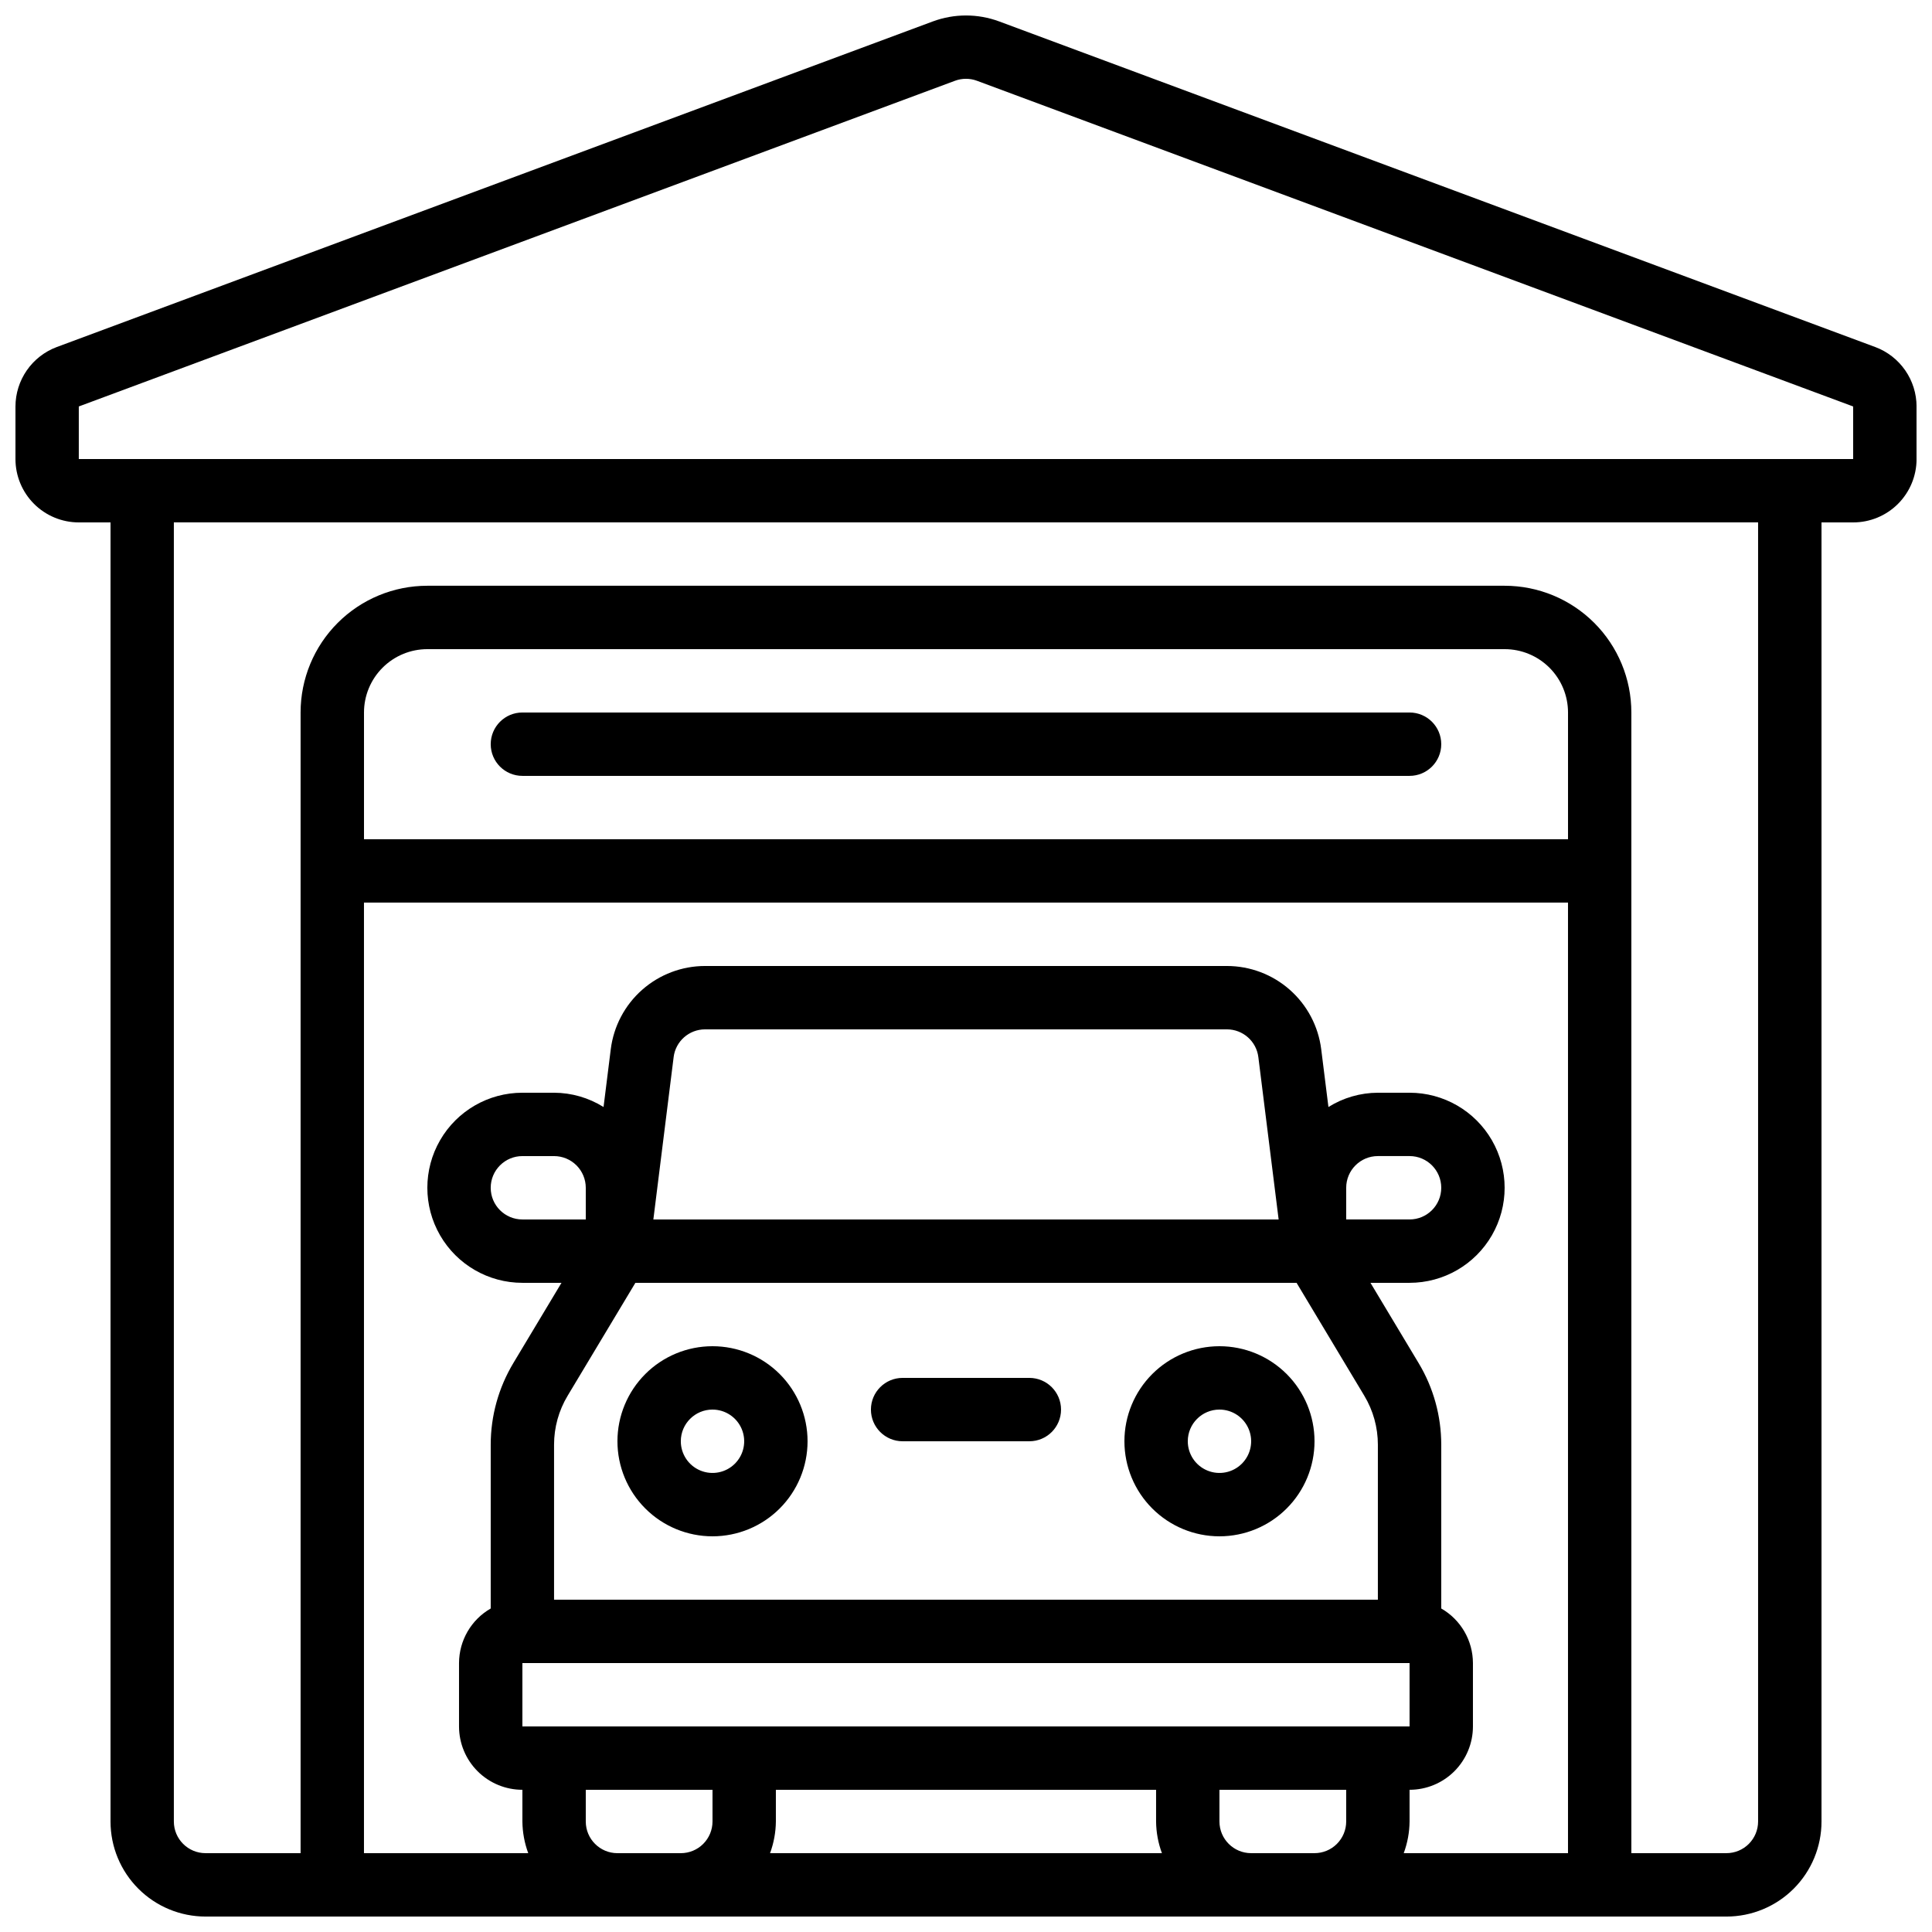
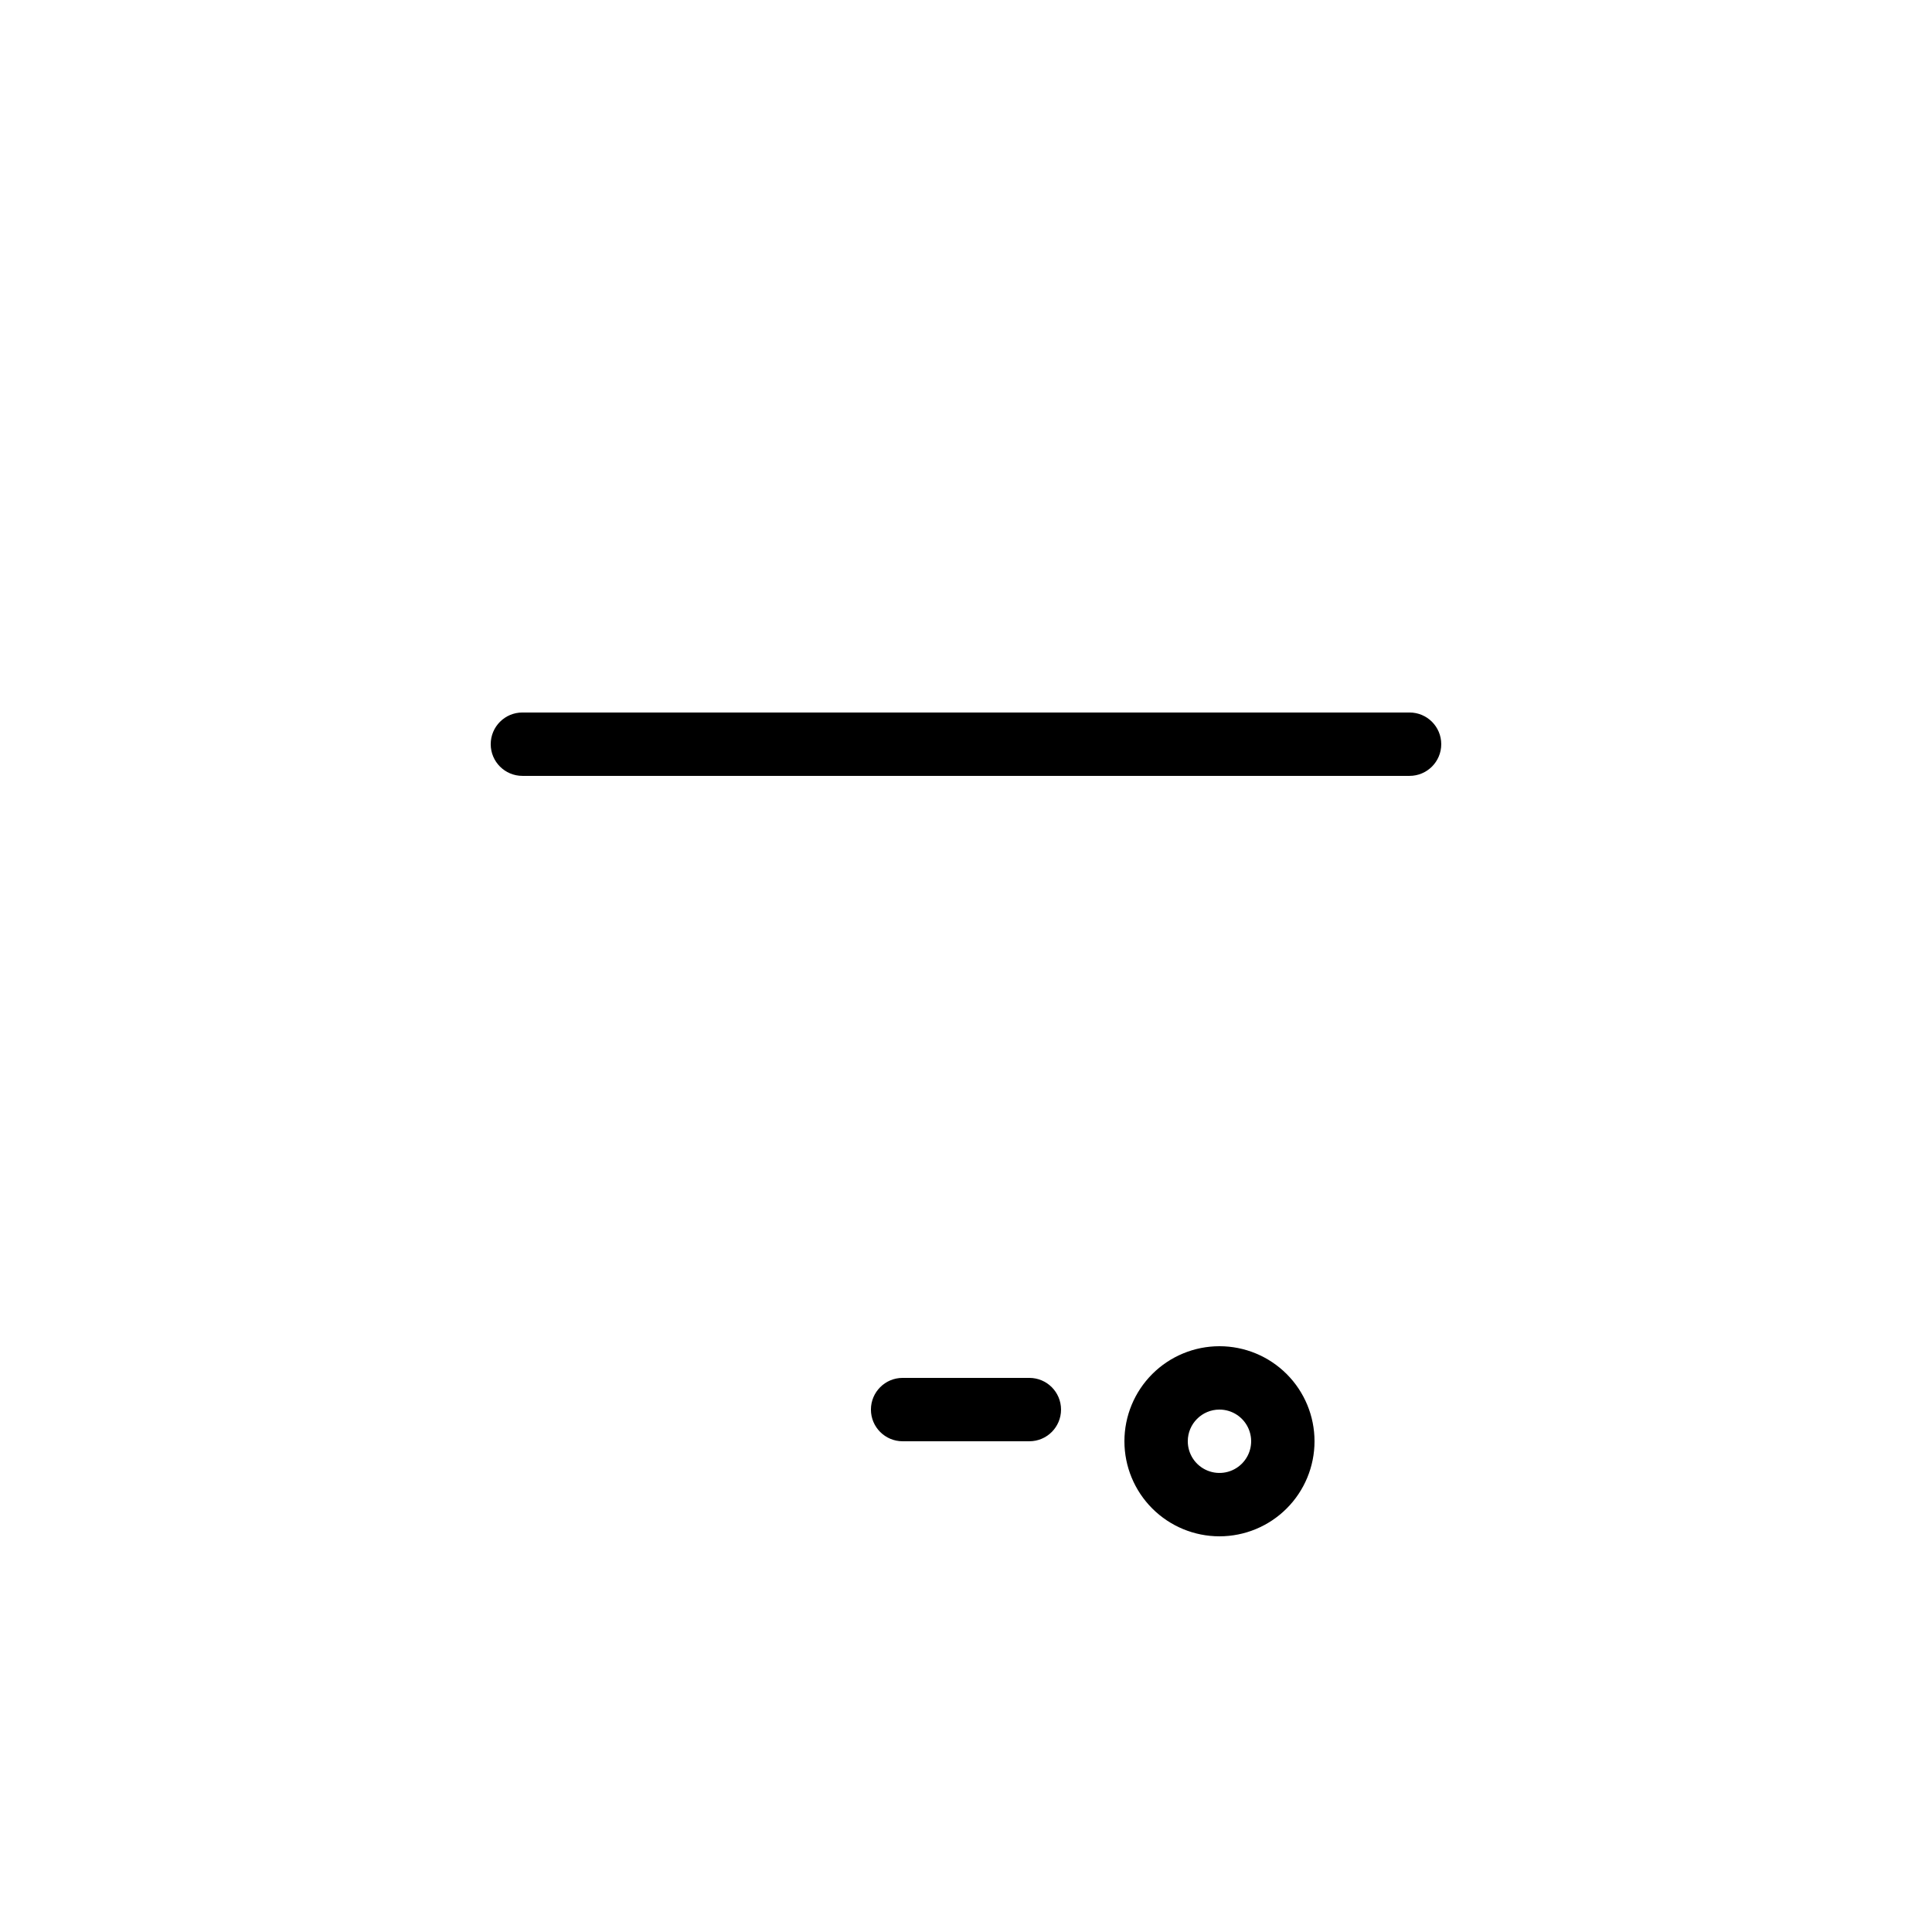
<svg xmlns="http://www.w3.org/2000/svg" width="800px" height="800px" version="1.1" viewBox="144 144 512 512">
  <defs>
    <clipPath id="a">
-       <path d="m148.09 148.09h503.81v503.81h-503.81z" />
-     </clipPath>
+       </clipPath>
  </defs>
  <g clip-path="url(#a)">
    <path d="m640.99 235.98-232.21-86.305c-5.664-2.098-11.895-2.098-17.559 0l-232.21 86.305c-3.199 1.203-5.961 3.356-7.91 6.168-1.949 2.812-2.996 6.152-3.004 9.574v13.93c0 4.453 1.77 8.727 4.918 11.875 3.148 3.148 7.422 4.918 11.875 4.918h8.398v344.27c0 6.684 2.652 13.09 7.379 17.812 4.723 4.727 11.129 7.379 17.812 7.379h403.05c6.68 0 13.086-2.652 17.812-7.379 4.723-4.723 7.375-11.129 7.375-17.812v-344.27h8.398c4.453 0 8.727-1.77 11.875-4.918 3.148-3.148 4.918-7.422 4.918-11.875v-13.93c-0.008-3.422-1.055-6.762-3.004-9.574-1.949-2.812-4.707-4.965-7.91-6.168zm-81.449 130.43h-319.08v-33.586c0-4.453 1.77-8.727 4.922-11.875 3.148-3.148 7.418-4.918 11.875-4.918h285.49c4.453 0 8.723 1.77 11.875 4.918 3.148 3.148 4.918 7.422 4.918 11.875zm-251.91 268.7c-4.637 0-8.395-3.758-8.395-8.398v-8.395h33.586v8.398-0.004c0 2.231-0.887 4.363-2.461 5.938-1.574 1.578-3.711 2.461-5.938 2.461zm-8.395-167.94h-16.797c-4.637 0-8.395-3.758-8.395-8.395 0-4.637 3.758-8.398 8.395-8.398h8.398c2.227 0 4.363 0.887 5.938 2.461 1.574 1.574 2.461 3.711 2.461 5.938zm13.148 16.793h175.22l17.953 29.926v0.004c2.352 3.914 3.594 8.395 3.594 12.965v41.074h-218.32v-41.074c0-4.57 1.242-9.051 3.594-12.965zm4.762-16.793 5.375-43.023h-0.004c0.527-4.207 4.102-7.359 8.34-7.356h138.28c4.238-0.004 7.812 3.148 8.34 7.356l5.375 43.023zm-34.707 134.35v-16.793h235.11v16.793zm67.176 16.793h100.76v8.398-0.004c0.027 2.867 0.551 5.711 1.547 8.398h-103.85c0.992-2.688 1.516-5.531 1.543-8.398zm125.95 16.793c-4.637 0-8.398-3.758-8.398-8.398v-8.395h33.586v8.398l0.004-0.004c0 2.231-0.887 4.363-2.461 5.938-1.574 1.578-3.711 2.461-5.938 2.461zm40.438 0c0.996-2.688 1.52-5.531 1.547-8.398v-8.395c4.453 0 8.727-1.77 11.875-4.918 3.148-3.152 4.918-7.422 4.918-11.875v-16.793c-0.02-5.977-3.219-11.484-8.398-14.461v-43.41c0-7.613-2.066-15.082-5.984-21.605l-12.773-21.289h10.363c9 0 17.316-4.801 21.816-12.594 4.5-7.793 4.5-17.395 0-25.191-4.5-7.793-12.816-12.594-21.816-12.594h-8.398c-4.637 0.016-9.176 1.328-13.105 3.785l-1.914-15.309v0.004c-0.762-6.094-3.723-11.699-8.328-15.762-4.602-4.062-10.531-6.305-16.672-6.305h-138.28c-6.141 0-12.07 2.242-16.672 6.305-4.606 4.062-7.562 9.668-8.324 15.762l-1.914 15.309-0.004-0.004c-3.93-2.457-8.469-3.769-13.105-3.785h-8.398c-9 0-17.312 4.801-21.812 12.594-4.5 7.797-4.5 17.398 0 25.191 4.5 7.793 12.812 12.594 21.812 12.594h10.363l-12.773 21.285v0.004c-3.914 6.523-5.984 13.992-5.984 21.605v43.41c-5.18 2.977-8.379 8.484-8.398 14.461v16.793c0 4.453 1.77 8.723 4.918 11.875 3.152 3.148 7.422 4.918 11.875 4.918v8.398-0.004c0.031 2.867 0.551 5.711 1.547 8.398h-43.531v-251.91h319.08v251.91zm-15.246-167.94v-8.395c0-4.637 3.758-8.398 8.395-8.398h8.398c4.637 0 8.395 3.762 8.395 8.398 0 4.637-3.758 8.395-8.395 8.395zm100.76 167.94h-25.191v-302.29c0-8.91-3.539-17.453-9.836-23.75-6.301-6.301-14.844-9.836-23.75-9.836h-285.49c-8.91 0-17.453 3.535-23.75 9.836-6.301 6.297-9.84 14.84-9.84 23.75v302.29h-25.188c-4.641 0-8.398-3.758-8.398-8.398v-344.27h419.84v344.27c0 2.231-0.883 4.363-2.457 5.938-1.574 1.578-3.711 2.461-5.938 2.461zm33.586-369.46h-470.22v-13.93l232.17-86.301c1.895-0.711 3.984-0.711 5.879 0l232.17 86.301z" />
  </g>
-   <path d="m332.82 551.14c6.68 0 13.09-2.652 17.812-7.379 4.723-4.723 7.379-11.129 7.379-17.812 0-6.68-2.656-13.086-7.379-17.812-4.723-4.723-11.133-7.375-17.812-7.375-6.68 0-13.09 2.652-17.812 7.375-4.723 4.727-7.379 11.133-7.379 17.812 0 6.684 2.656 13.09 7.379 17.812 4.723 4.727 11.133 7.379 17.812 7.379zm0-33.586c3.394 0 6.457 2.047 7.758 5.184s0.582 6.75-1.82 9.148c-2.402 2.402-6.012 3.121-9.152 1.82-3.137-1.297-5.184-4.359-5.184-7.758 0-4.637 3.762-8.395 8.398-8.395z" />
  <path d="m467.17 551.14c6.684 0 13.09-2.652 17.812-7.379 4.727-4.723 7.379-11.129 7.379-17.812 0-6.68-2.652-13.086-7.379-17.812-4.723-4.723-11.129-7.375-17.812-7.375-6.68 0-13.086 2.652-17.812 7.375-4.723 4.727-7.375 11.133-7.375 17.812 0 6.684 2.652 13.09 7.375 17.812 4.727 4.727 11.133 7.379 17.812 7.379zm0-33.586c3.398 0 6.461 2.047 7.758 5.184 1.301 3.137 0.582 6.75-1.82 9.148-2.398 2.402-6.012 3.121-9.148 1.82-3.141-1.297-5.184-4.359-5.184-7.758 0-4.637 3.758-8.395 8.395-8.395z" />
  <path d="m517.55 332.82h-235.11c-4.637 0-8.395 3.758-8.395 8.398 0 4.637 3.758 8.395 8.395 8.395h235.11c4.637 0 8.395-3.758 8.395-8.395 0-4.641-3.758-8.398-8.395-8.398z" />
  <path d="m383.2 525.95h33.59c4.637 0 8.395-3.758 8.395-8.395 0-4.637-3.758-8.398-8.395-8.398h-33.59c-4.637 0-8.395 3.762-8.395 8.398 0 4.637 3.758 8.395 8.395 8.395z" />
</svg>